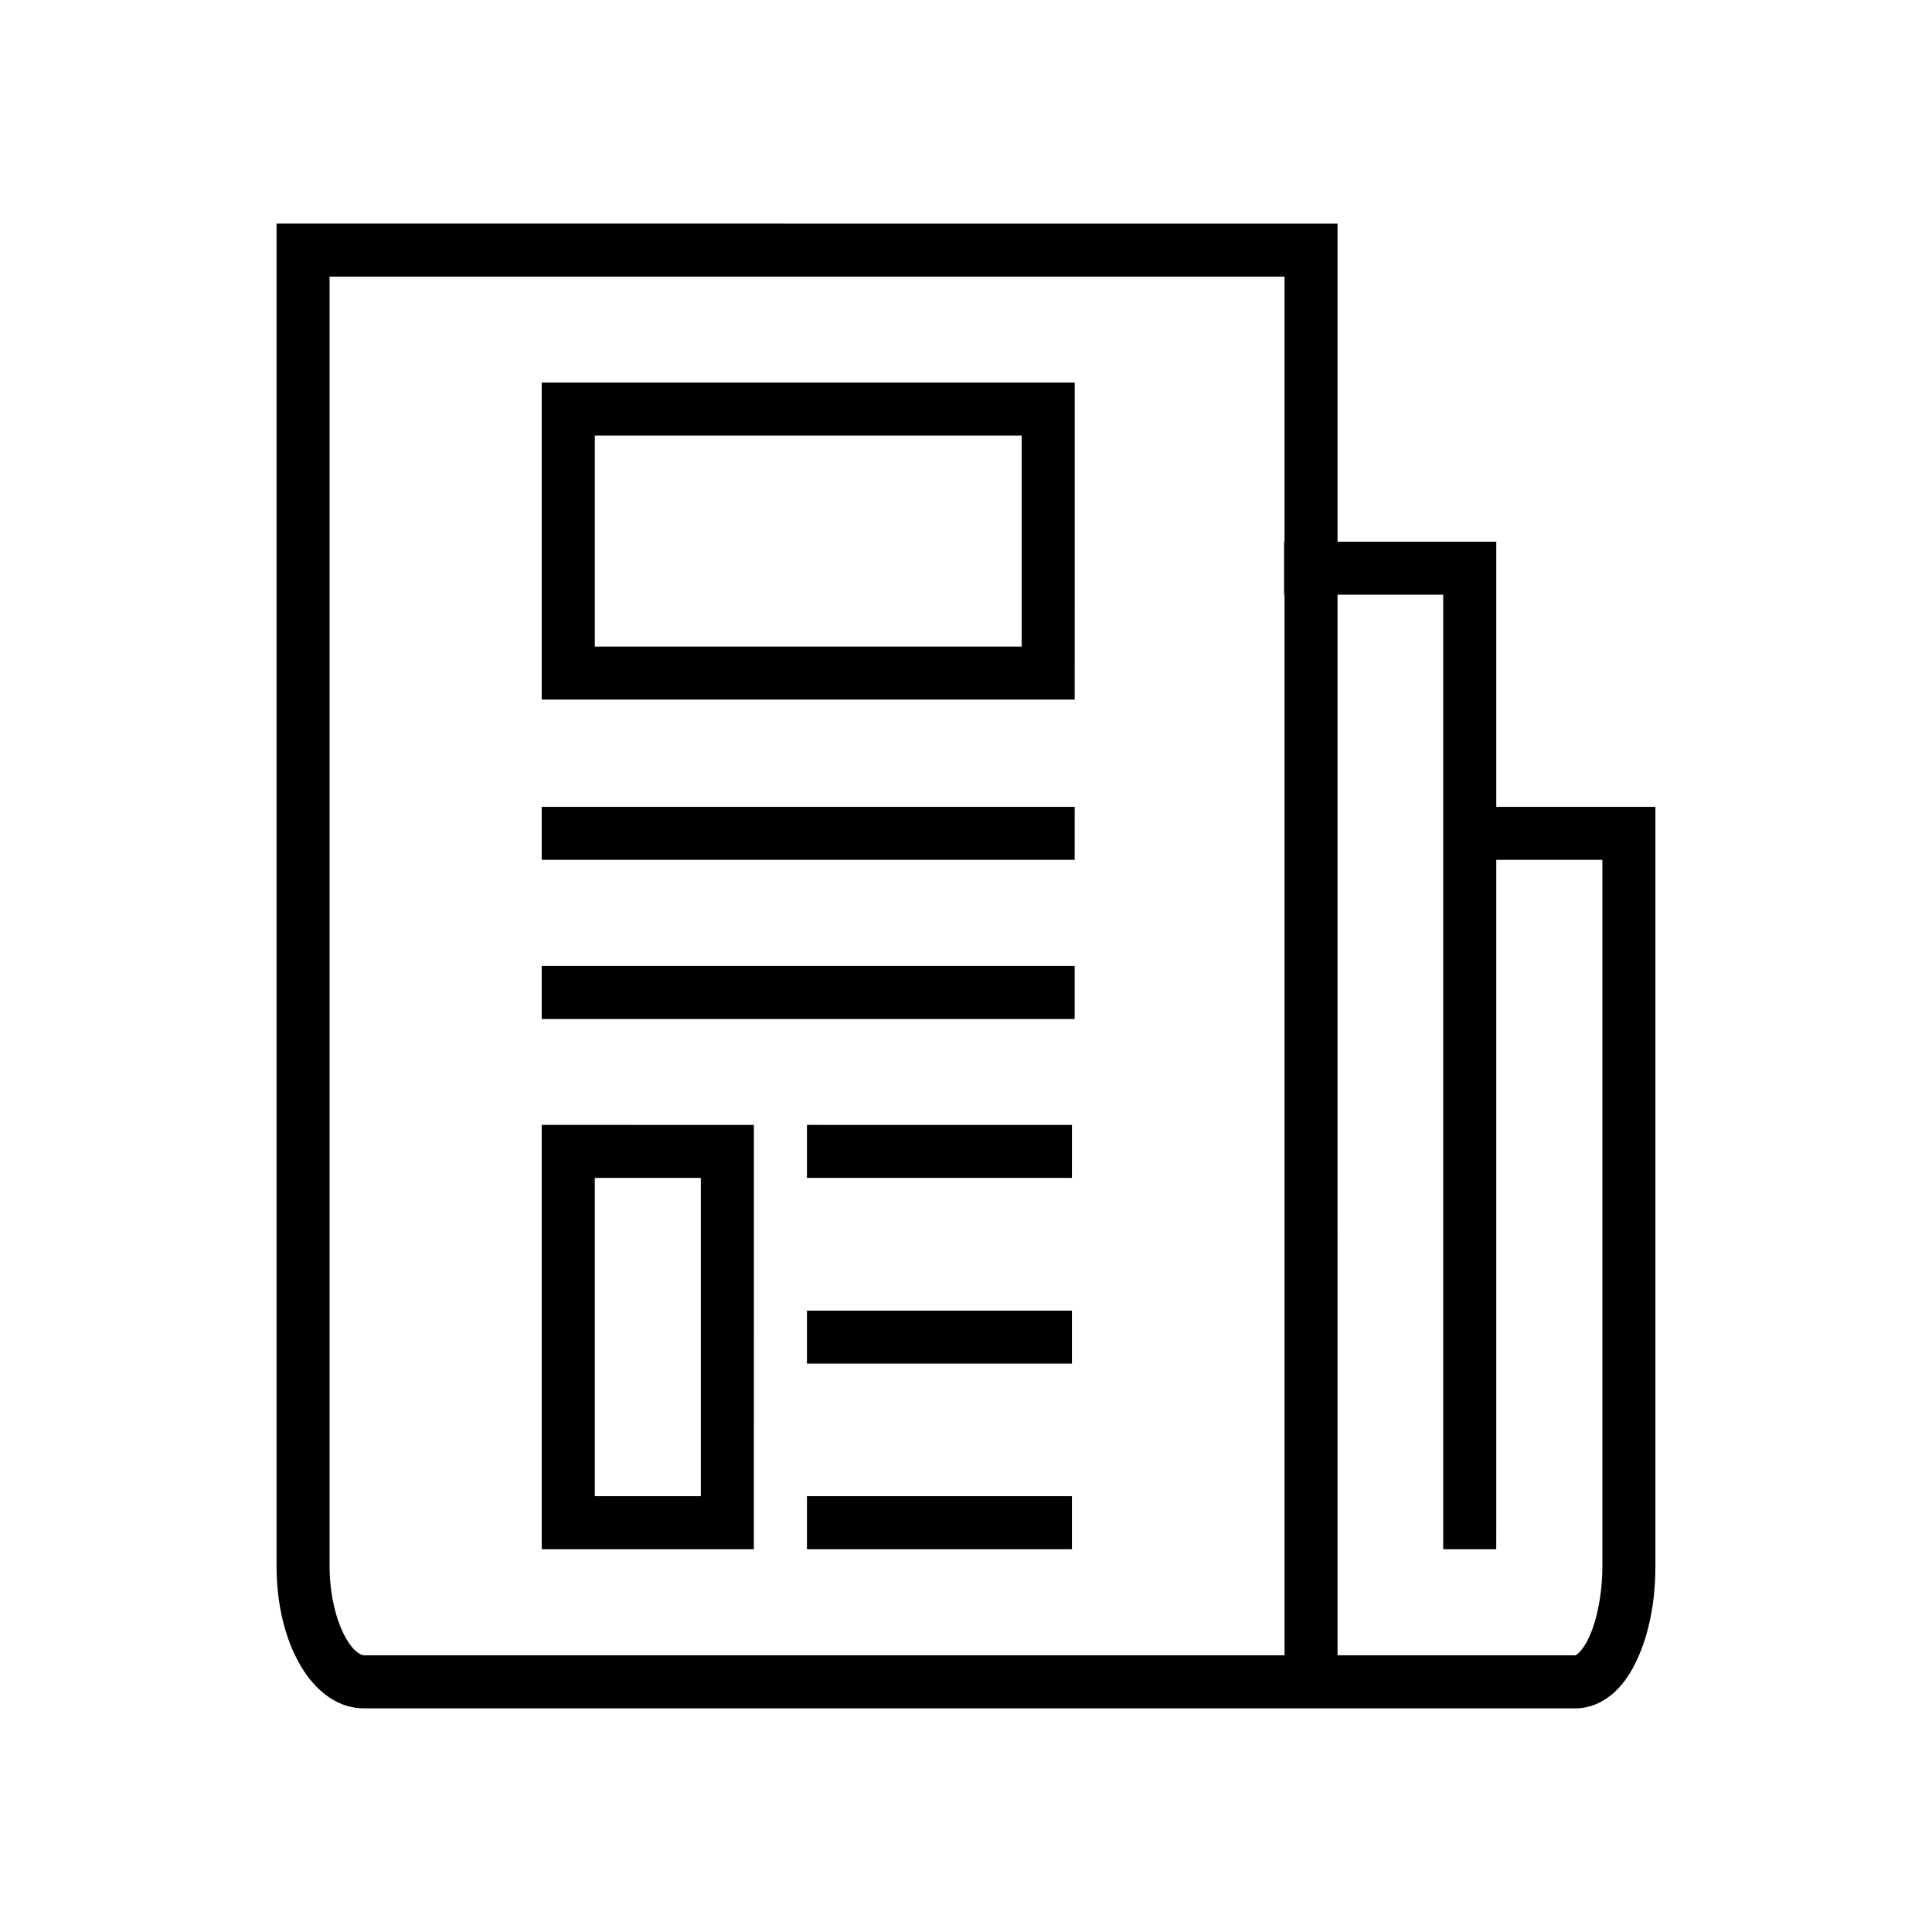
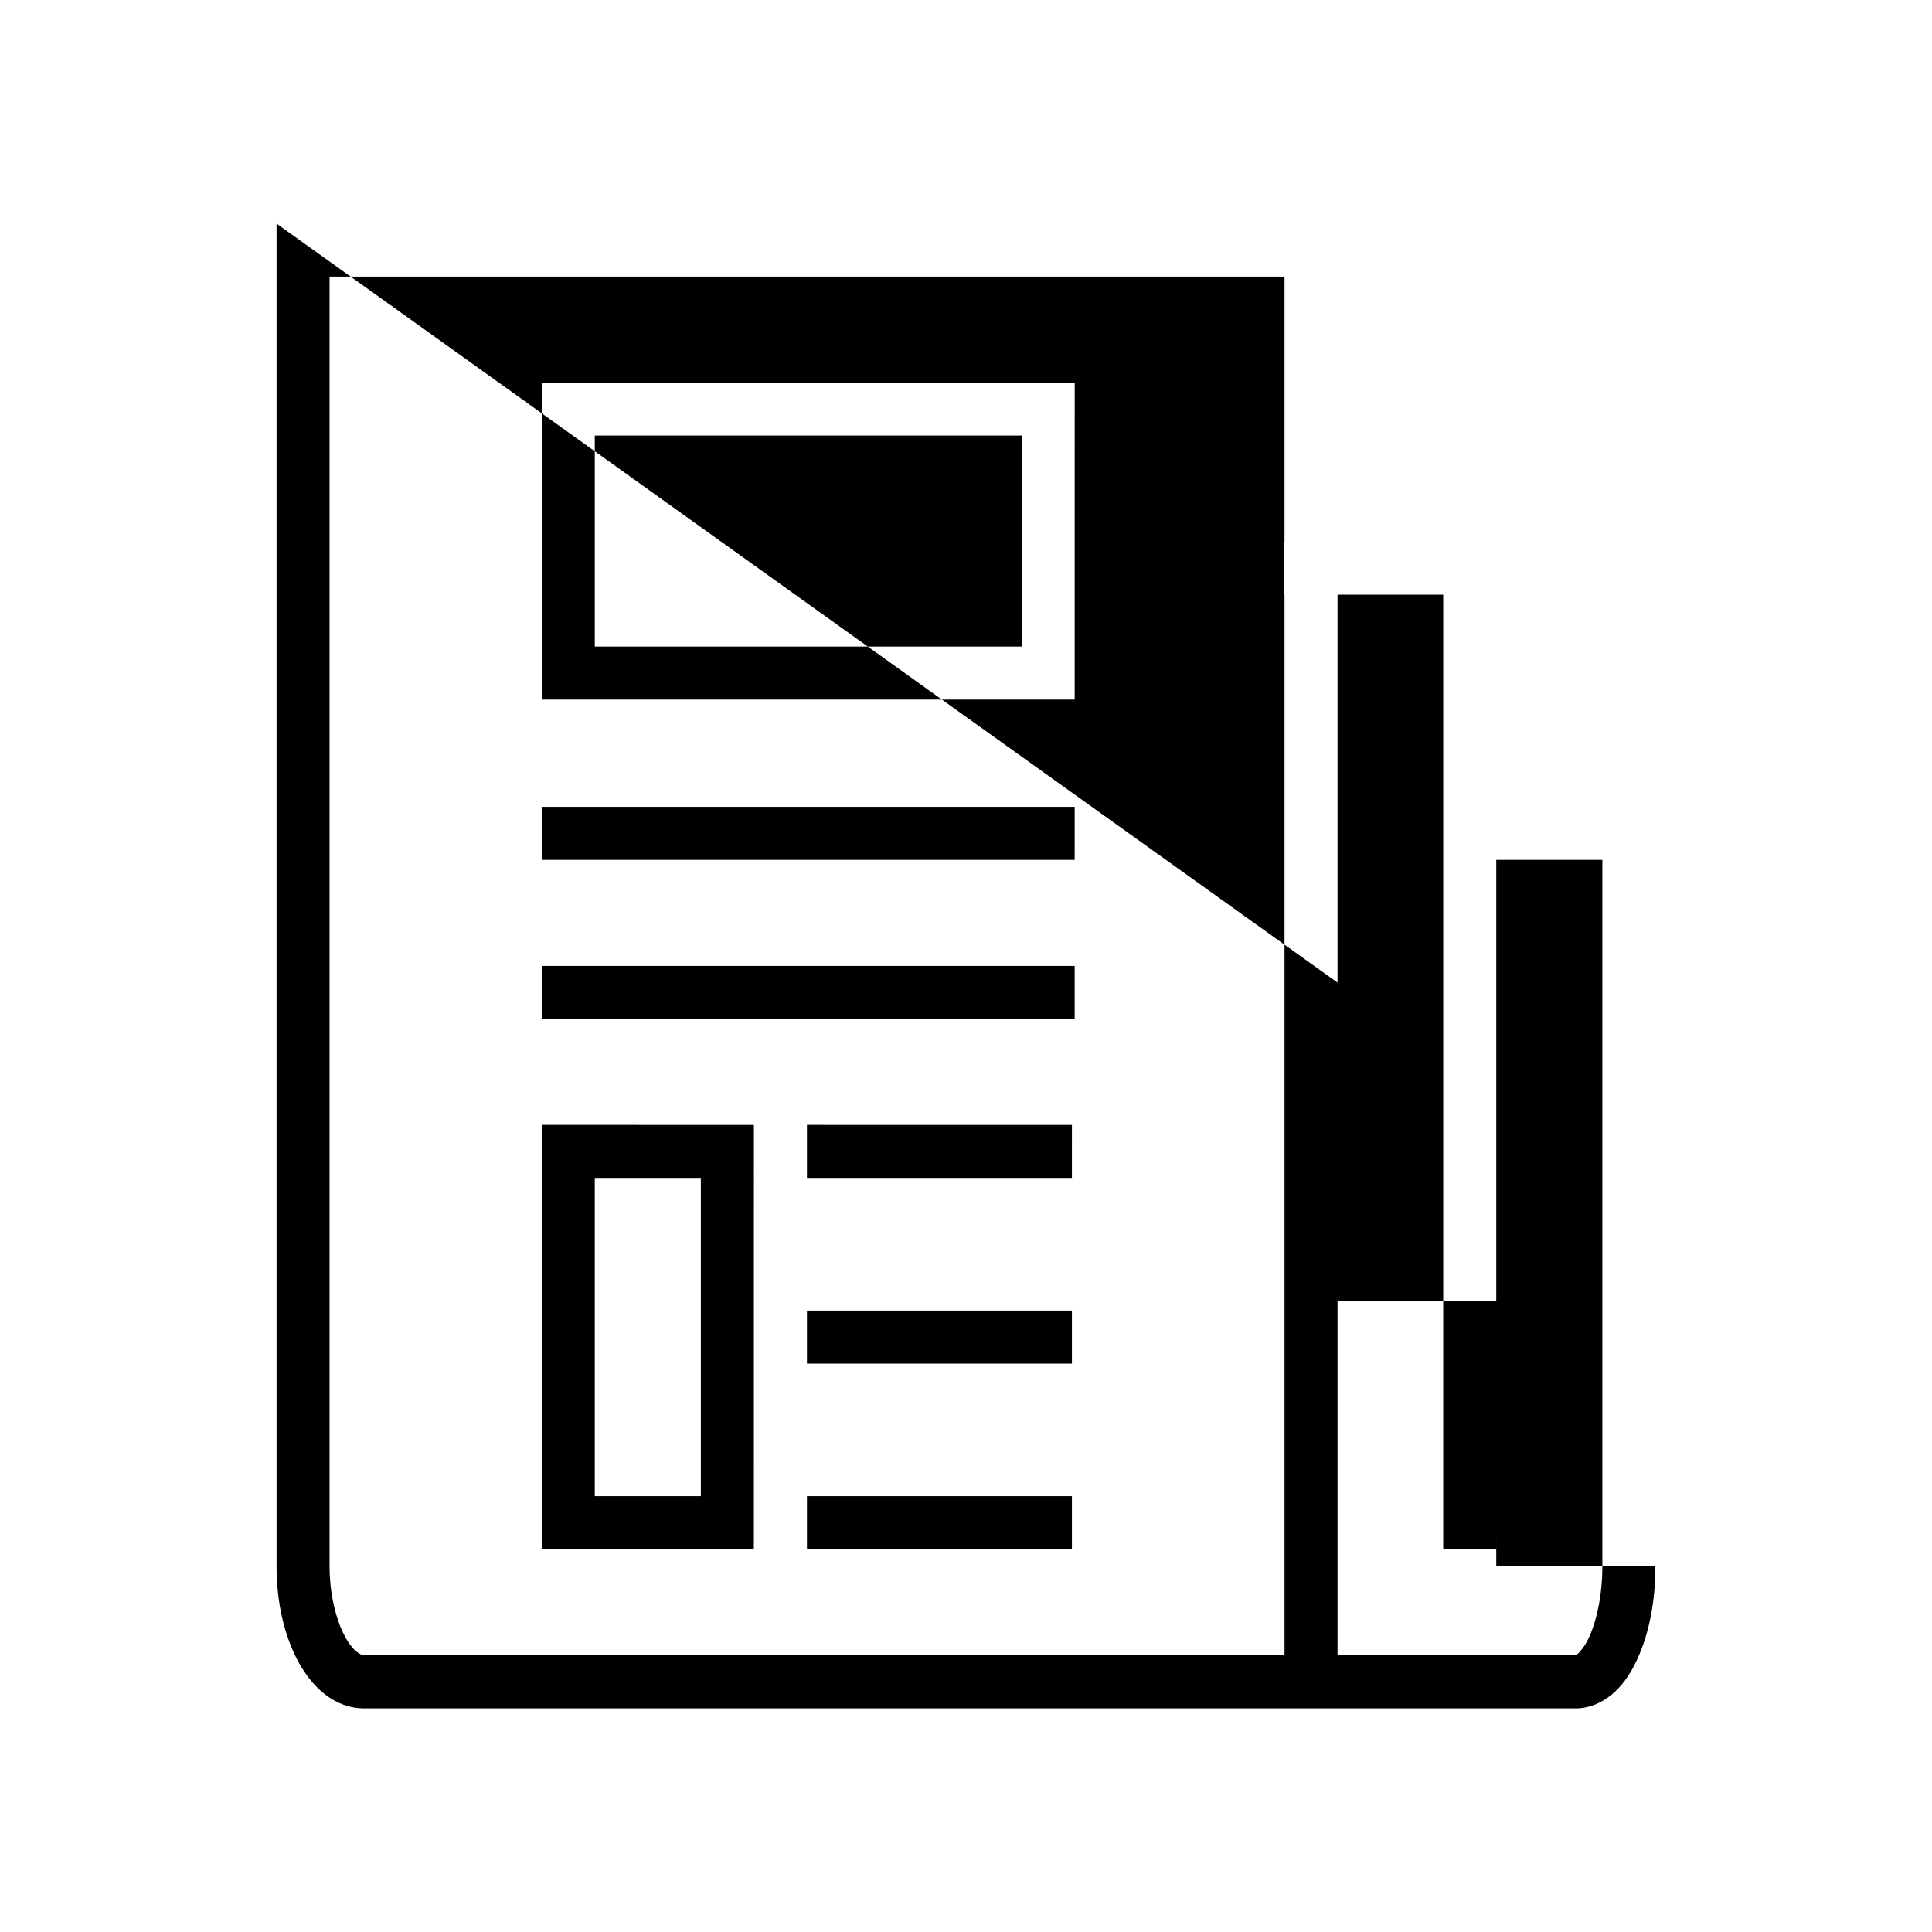
<svg xmlns="http://www.w3.org/2000/svg" fill="#000000" width="800px" height="800px" version="1.1" viewBox="144 144 512 512">
-   <path d="m217.29 203.26v355.71c0 9.508 1.945 18.141 5.559 25.004 3.613 6.863 9.613 12.762 17.676 12.762h321.07c4.008 0 7.656-1.891 10.277-4.309 2.629-2.418 4.516-5.43 6.066-8.824 3.106-6.789 4.762-15.258 4.762-24.633v-201.14h-42.172v-70.277h-42.062v-84.289zm14.051 14.051h253.07v70.234h-0.113v14.051h0.113v281.07h-243.89c-0.902 0-2.996-0.98-5.231-5.231-2.231-4.246-3.953-10.949-3.953-18.473zm56.223 28.062v84.027h141.24l0.008-84.023zm14.066 14.051h113.12v55.922h-113.12zm196.83 42.172h28.008v252.96h14.051l0.008-7.051v-175.63h28.117v187.09c0 7.652-1.496 14.508-3.484 18.828-0.98 2.164-2.113 3.625-2.84 4.309-0.742 0.68-0.859 0.562-0.727 0.562h-63.129zm-210.9 56.223v14.051h141.24l0.004-14.043h-134.19zm0 42.172v14.051h141.24v-14.051zm0 42.117v112.45h56.223l0.008-112.44h-7zm70.289 0v14.051h70.223l0.004-14.043h-63.223zm-56.223 14.051h28.105v84.344h-28.105zm56.223 35.172v14.051h70.223v-14.051zm0 49.172v14.051h70.223v-14.051z" />
+   <path d="m217.29 203.26v355.71c0 9.508 1.945 18.141 5.559 25.004 3.613 6.863 9.613 12.762 17.676 12.762h321.07c4.008 0 7.656-1.891 10.277-4.309 2.629-2.418 4.516-5.43 6.066-8.824 3.106-6.789 4.762-15.258 4.762-24.633h-42.172v-70.277h-42.062v-84.289zm14.051 14.051h253.07v70.234h-0.113v14.051h0.113v281.07h-243.89c-0.902 0-2.996-0.98-5.231-5.231-2.231-4.246-3.953-10.949-3.953-18.473zm56.223 28.062v84.027h141.24l0.008-84.023zm14.066 14.051h113.12v55.922h-113.12zm196.83 42.172h28.008v252.96h14.051l0.008-7.051v-175.63h28.117v187.09c0 7.652-1.496 14.508-3.484 18.828-0.98 2.164-2.113 3.625-2.84 4.309-0.742 0.68-0.859 0.562-0.727 0.562h-63.129zm-210.9 56.223v14.051h141.24l0.004-14.043h-134.19zm0 42.172v14.051h141.24v-14.051zm0 42.117v112.45h56.223l0.008-112.44h-7zm70.289 0v14.051h70.223l0.004-14.043h-63.223zm-56.223 14.051h28.105v84.344h-28.105zm56.223 35.172v14.051h70.223v-14.051zm0 49.172v14.051h70.223v-14.051z" />
</svg>